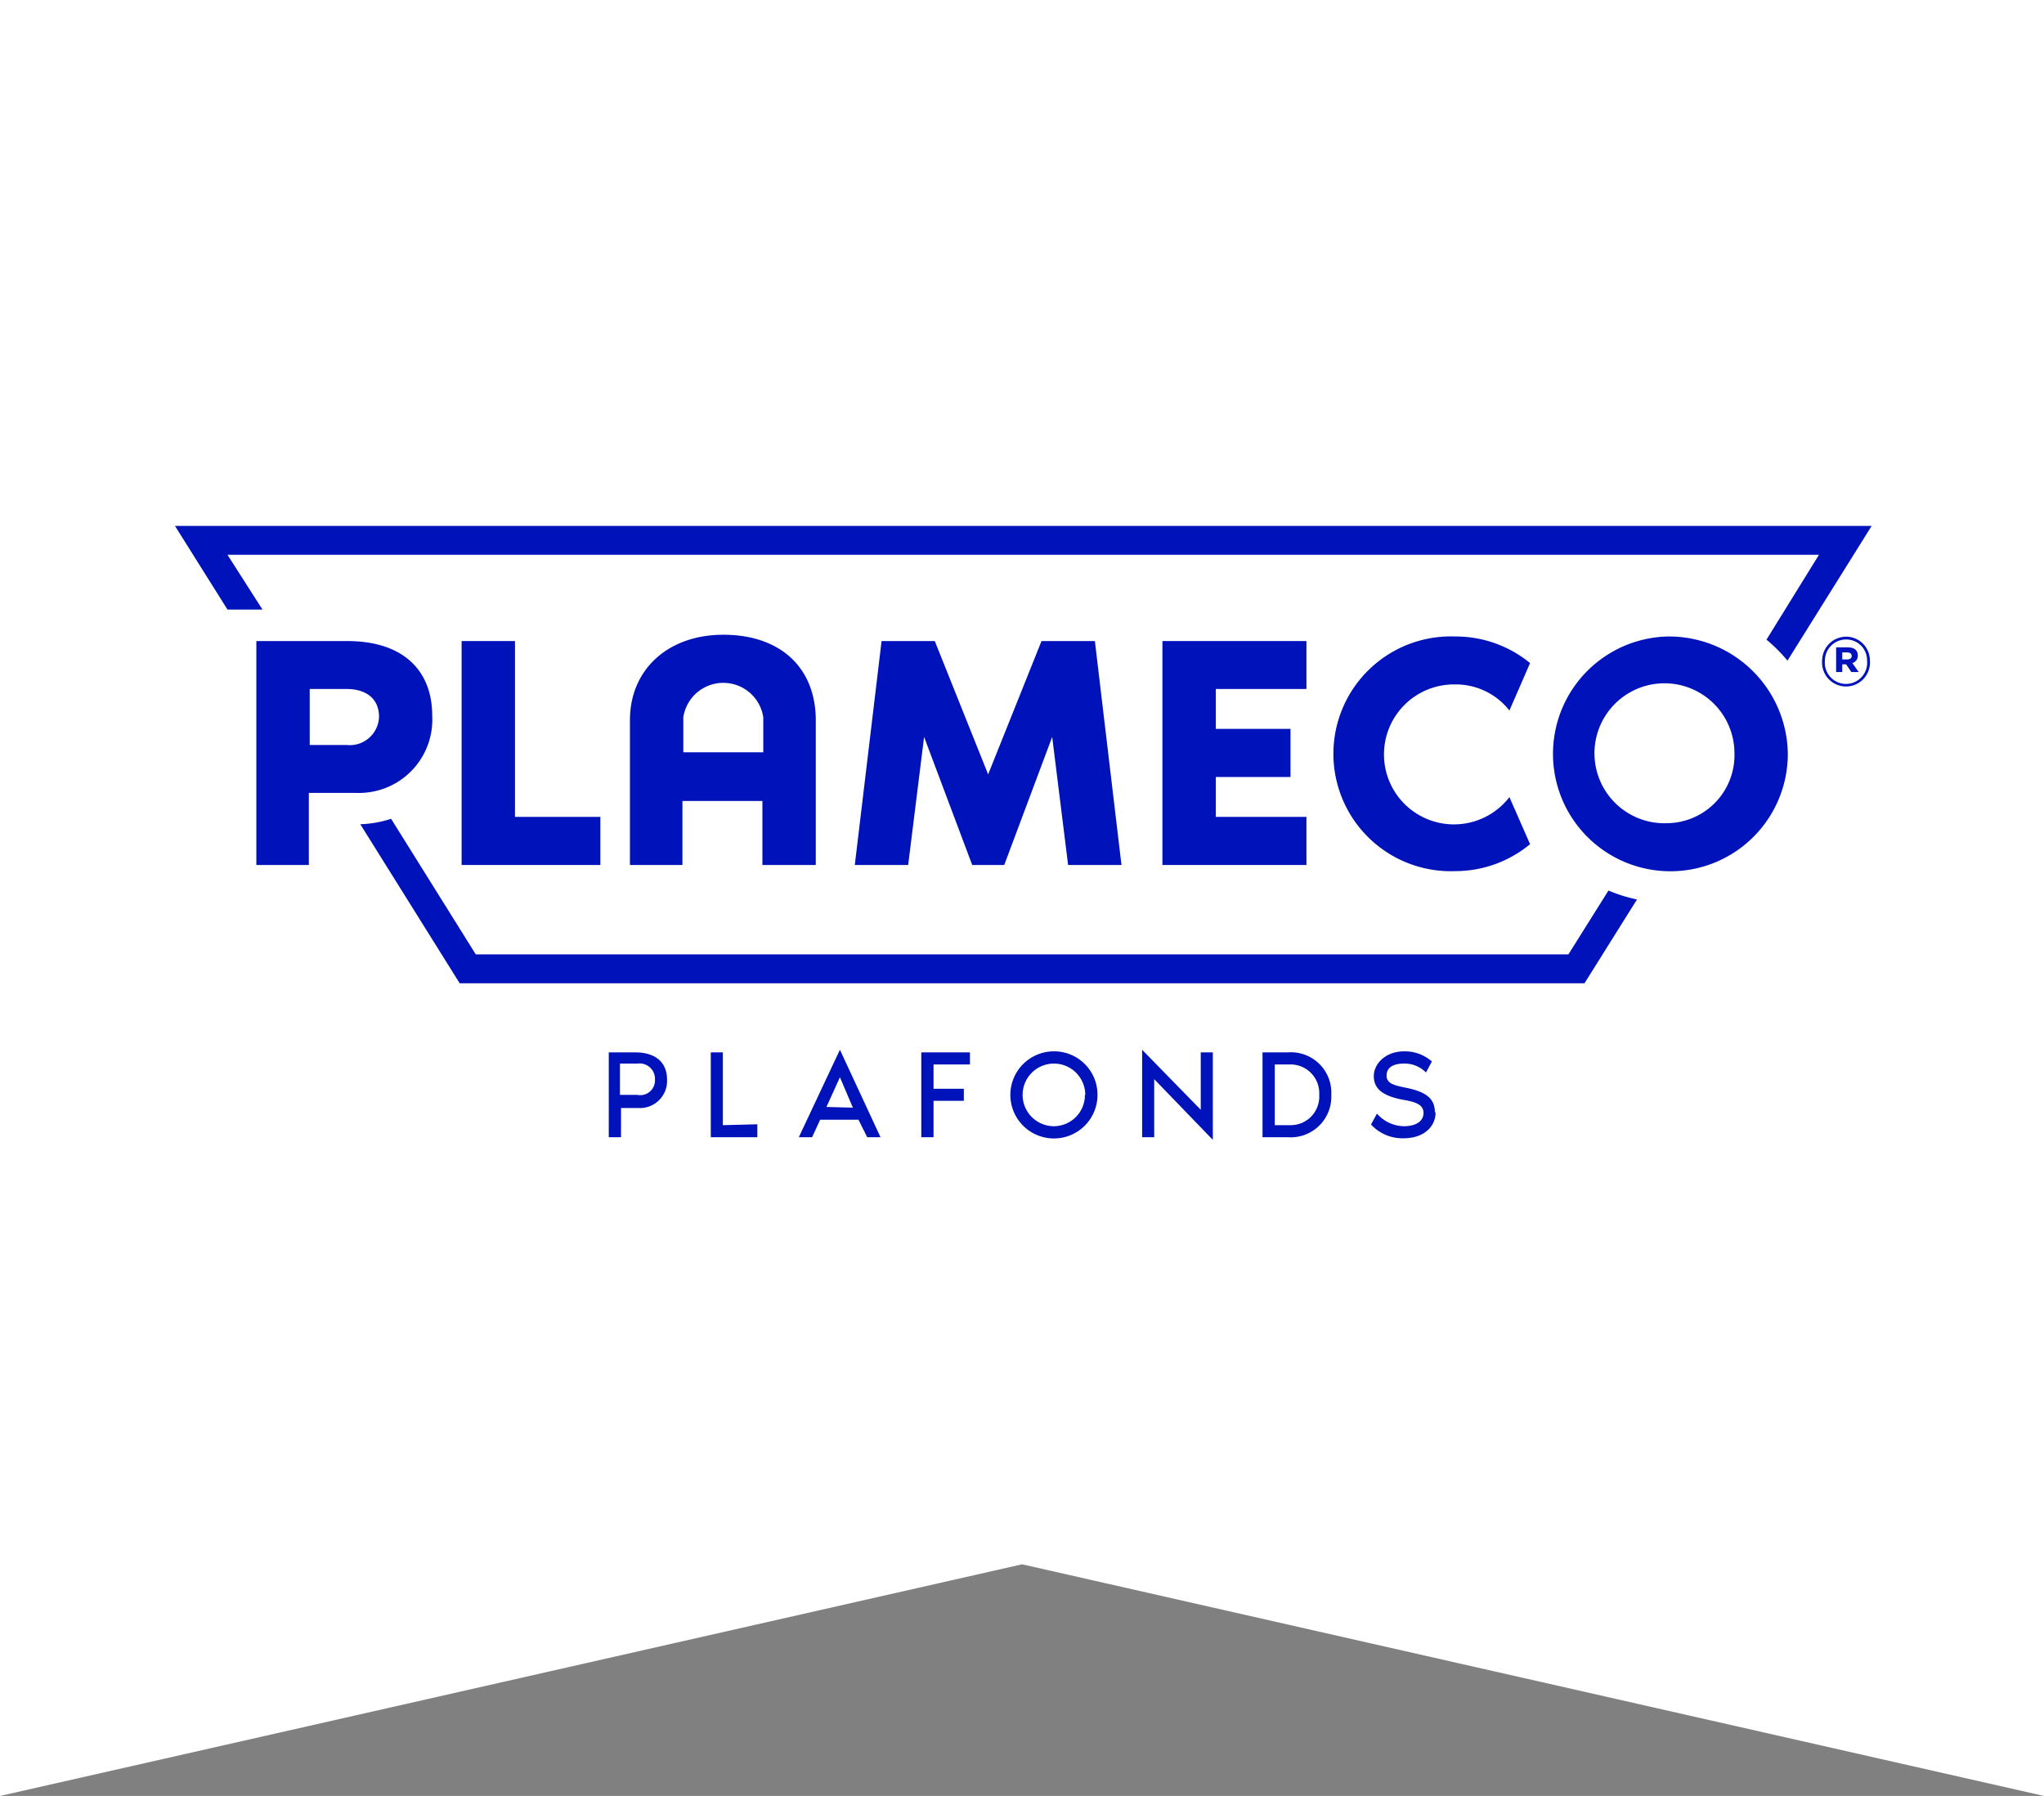
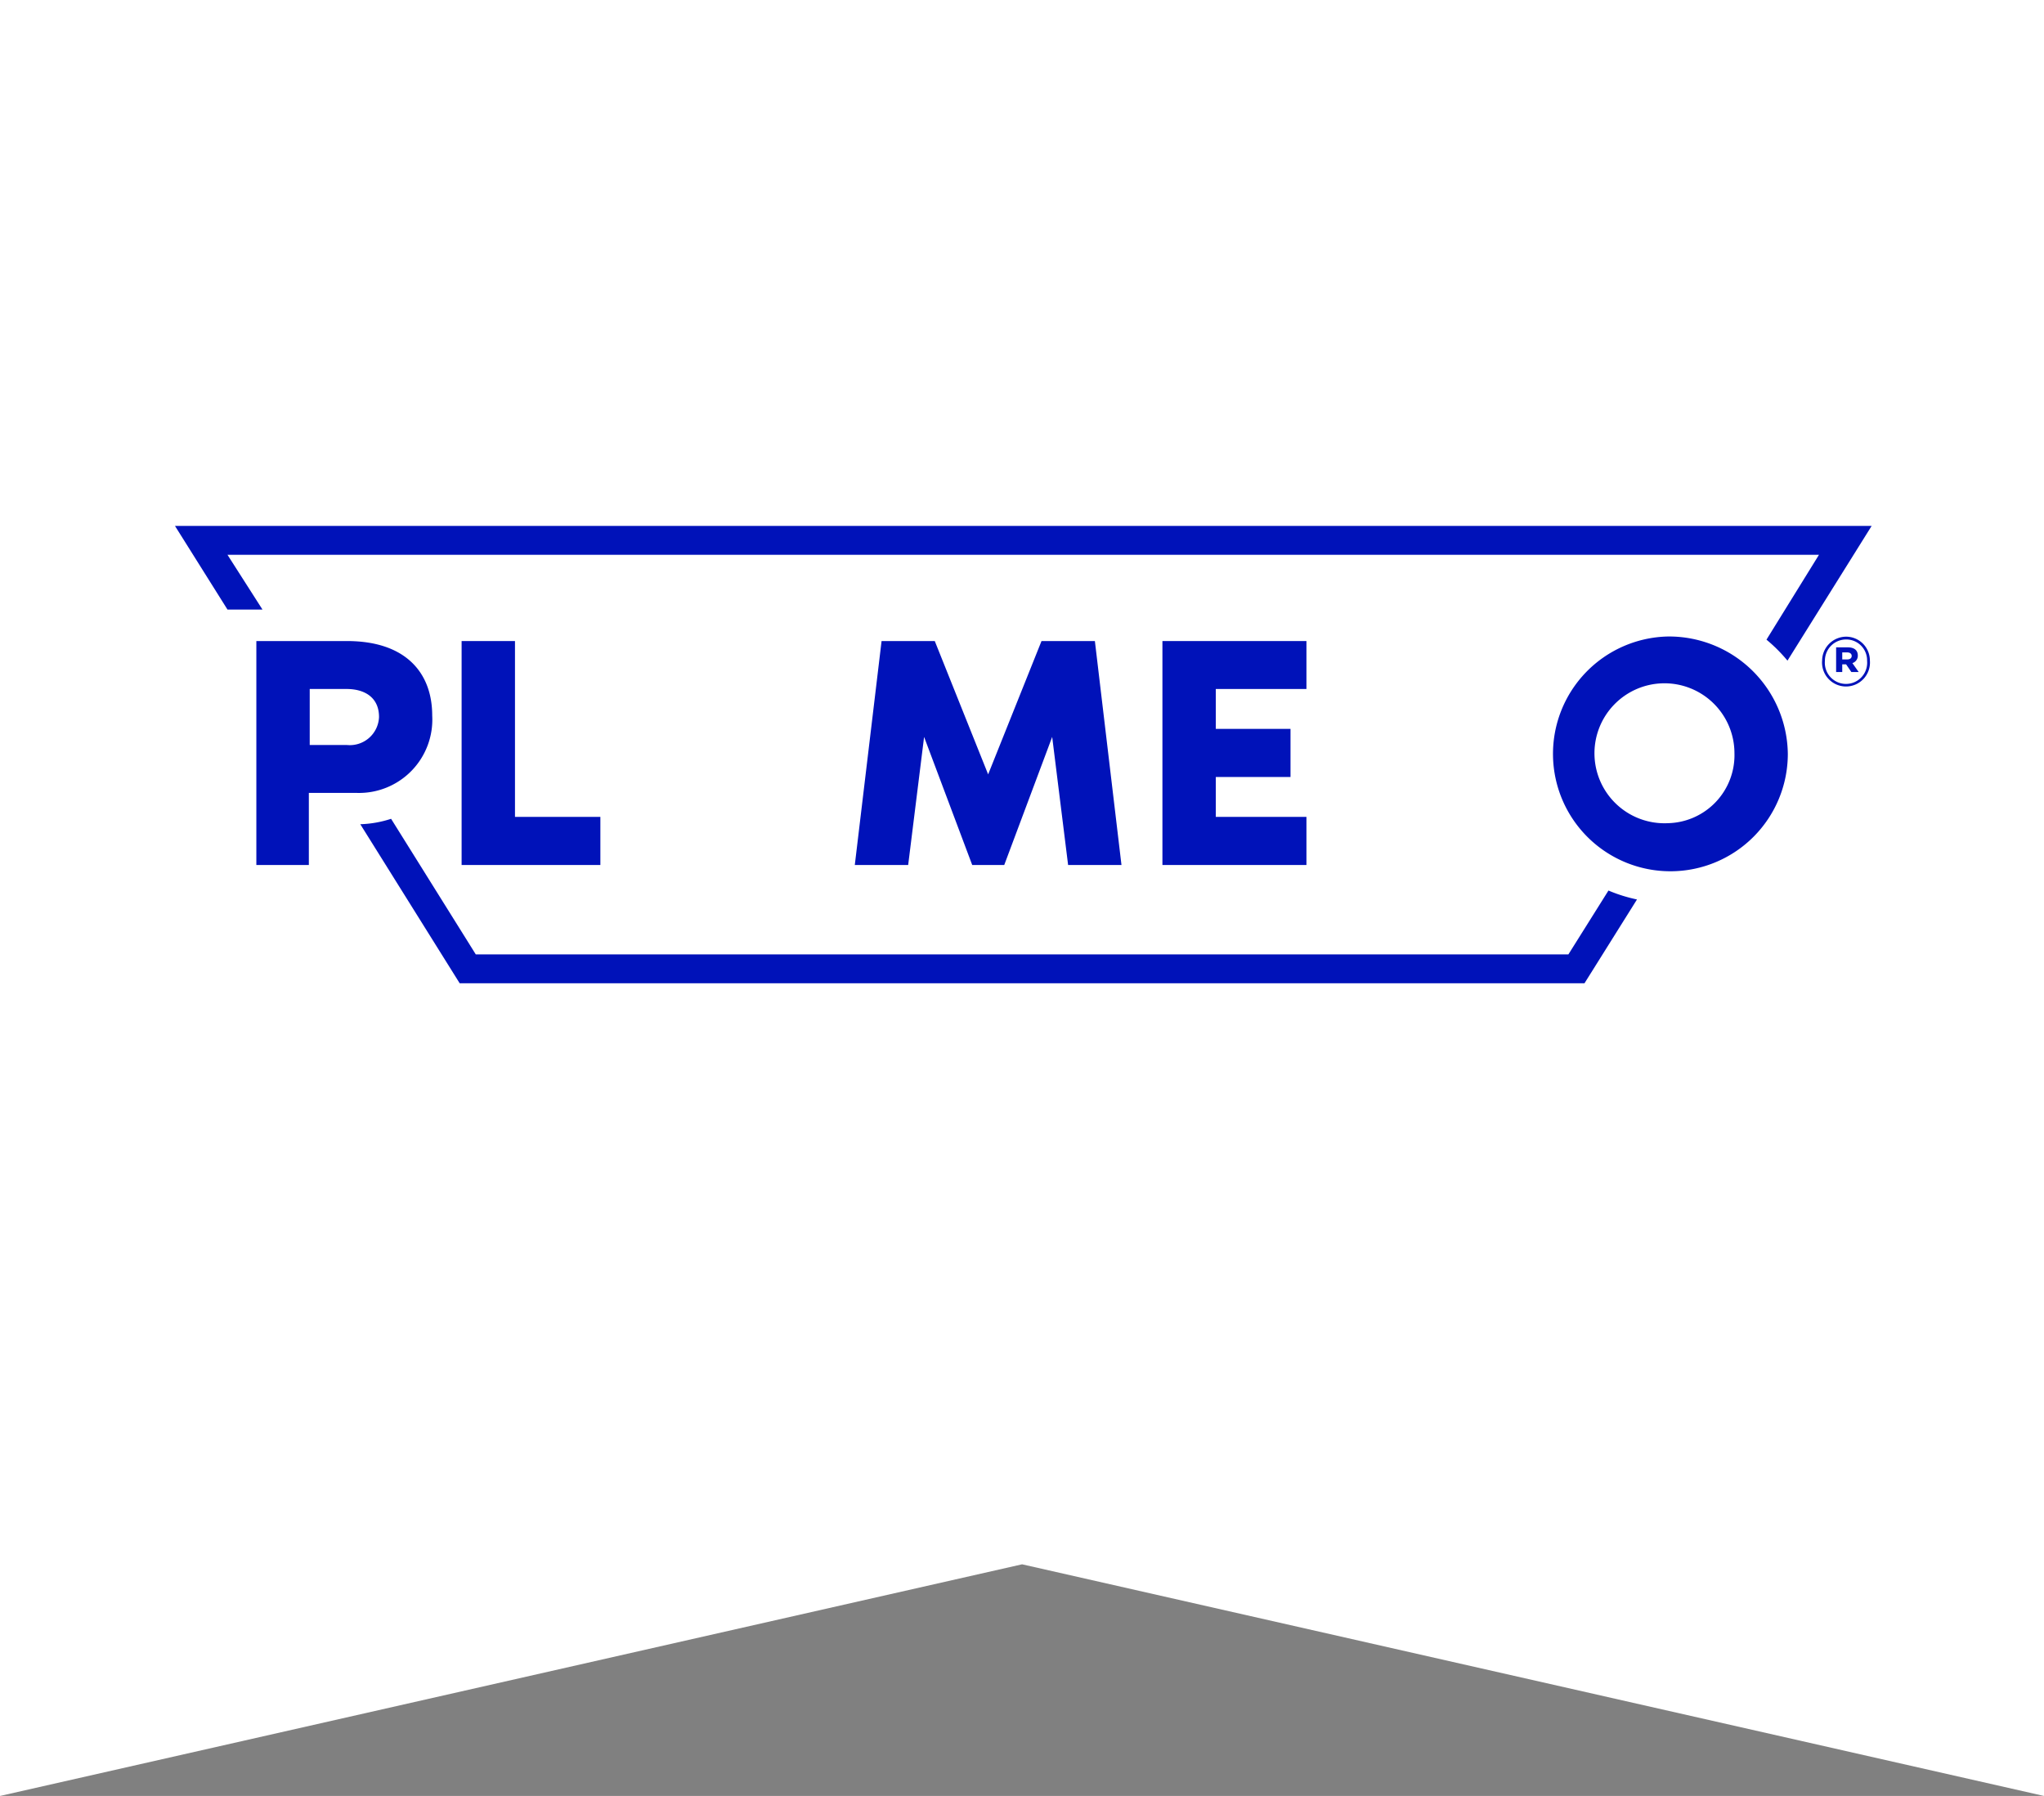
<svg xmlns="http://www.w3.org/2000/svg" viewBox="0 0 116.81 102.65">
  <rect x="0" y="0" width="116.81" height="102.65" fill="#808080" stroke="none" />
  <defs>
    <style>.cls-1{fill:#fff;}.cls-2{fill:#0012b9;}</style>
  </defs>
  <title>logo_white</title>
  <g id="Laag_2" data-name="Laag 2">
    <g id="Laag_1-2" data-name="Laag 1">
      <polygon class="cls-1" points="116.81 102.65 58.41 89.41 0 102.65 0 0 116.81 0 116.81 102.65" />
-       <path class="cls-2" d="M38.12,61.7a1.55,1.55,0,0,1-1.63,1.63h-1V65h-.7V60.15h1.5C37.54,60.15,38.12,60.79,38.12,61.7Zm-.69,0a.88.88,0,0,0-1-.91h-1v1.79h1A.84.84,0,0,0,37.43,61.75Zm5.85,2.56V65H40.62V60.15h.69v4.16ZM49.06,64H46.87l-.46,1h-.76L48,60l2.32,5h-.76Zm-.32-.69L48,61.57l-.77,1.7ZM52.65,65V60.15h2.78v.69H53.35v1.39h1.73v.69H53.35V65Zm10.07-2.42a2.49,2.49,0,1,1-2.49-2.49A2.48,2.48,0,0,1,62.72,62.58Zm-.7,0a1.79,1.79,0,1,0-1.79,1.79A1.78,1.78,0,0,0,62,62.58Zm3.94-.9V65h-.69V60l3.35,3.43V60.15h.69v5Zm10.12.9A2.32,2.32,0,0,1,73.6,65H72.15V60.15H73.6A2.31,2.31,0,0,1,76.08,62.58Zm-.69,0a1.64,1.64,0,0,0-1.61-1.74h-.93v3.47h.93A1.63,1.63,0,0,0,75.39,62.58Zm6.65,1c0,.84-.7,1.48-1.83,1.48a2.43,2.43,0,0,1-1.86-.79l.34-.62a2.09,2.09,0,0,0,1.53.72c.73,0,1.13-.3,1.13-.76s-.44-.63-1.11-.74c-1.35-.24-1.73-.72-1.73-1.37s.61-1.41,1.75-1.41a2.35,2.35,0,0,1,1.57.58l-.34.63a1.7,1.7,0,0,0-1.25-.51c-.66,0-1,.25-1,.68s.34.55,1.1.7C81.46,62.4,82,62.76,82,63.58Z" />
      <path class="cls-2" d="M19.83,36.64H14.65v12.8h3V45.32h2.74A4.19,4.19,0,0,0,24.7,40.9C24.7,38.43,23.16,36.64,19.83,36.64Zm0,5.94H17.7v-3.2h2.11c1,0,1.85.46,1.85,1.6A1.67,1.67,0,0,1,19.81,42.58Z" />
      <polygon class="cls-2" points="29.43 36.64 26.38 36.64 26.38 49.44 34.31 49.44 34.31 46.69 29.43 46.69 29.43 36.64" />
      <polygon class="cls-2" points="59.52 36.64 56.47 44.26 53.42 36.64 50.38 36.64 48.85 49.44 51.9 49.44 52.81 42.12 55.56 49.44 57.39 49.44 60.13 42.12 61.04 49.44 64.09 49.44 62.57 36.64 59.52 36.64" />
      <polygon class="cls-2" points="66.43 49.44 74.66 49.44 74.66 46.69 69.48 46.69 69.48 44.41 73.75 44.41 73.75 41.66 69.48 41.66 69.48 39.38 74.66 39.38 74.66 36.64 66.43 36.64 66.43 49.44" />
-       <path class="cls-2" d="M83.17,39.12a3.89,3.89,0,0,1,3.09,1.49l1.18-2.71a6.68,6.68,0,0,0-4.27-1.52,6.71,6.71,0,1,0,0,13.41,6.7,6.7,0,0,0,4.27-1.54l-1.18-2.69a4,4,0,1,1-3.09-6.44Z" />
      <path class="cls-2" d="M95.31,36.38a6.71,6.71,0,1,0,6.86,6.71A6.79,6.79,0,0,0,95.31,36.38Zm0,10.67a4,4,0,1,1,3.81-4A3.89,3.89,0,0,1,95.31,47.05Z" />
-       <path class="cls-2" d="M41.34,36.28c-3.18,0-5.34,2-5.34,4.88v8.28h3V45.78h4.57v3.66h3.05V41.29C46.67,38.22,44.65,36.28,41.34,36.28ZM39.05,43V41a2.31,2.31,0,0,1,4.57,0v2Z" />
      <path class="cls-2" d="M104.13,37.76h0a1.38,1.38,0,0,1,1.37-1.37,1.36,1.36,0,0,1,1.36,1.36h0a1.37,1.37,0,1,1-2.73,0Zm2.57,0h0a1.19,1.19,0,0,0-1.2-1.21,1.21,1.21,0,0,0-1.21,1.22h0a1.21,1.21,0,1,0,2.41,0ZM104.93,37h.67c.33,0,.57.14.57.47a.44.44,0,0,1-.31.43l.36.51h-.42l-.3-.44h-.22v.44h-.35Zm.64.69c.16,0,.25-.08.25-.2s-.1-.2-.25-.2h-.29v.4Z" />
      <path class="cls-2" d="M10,30.06l3,4.78h2l-2-3.13h90.95l-3,4.85a9.07,9.07,0,0,1,1.2,1.2l4.81-7.7Z" />
      <path class="cls-2" d="M89.63,54.55H27.19L22.35,46.8a6.3,6.3,0,0,1-1.76.31l5.68,9.09H90.55l3-4.79a8.83,8.83,0,0,1-1.63-.51Z" />
    </g>
  </g>
</svg>